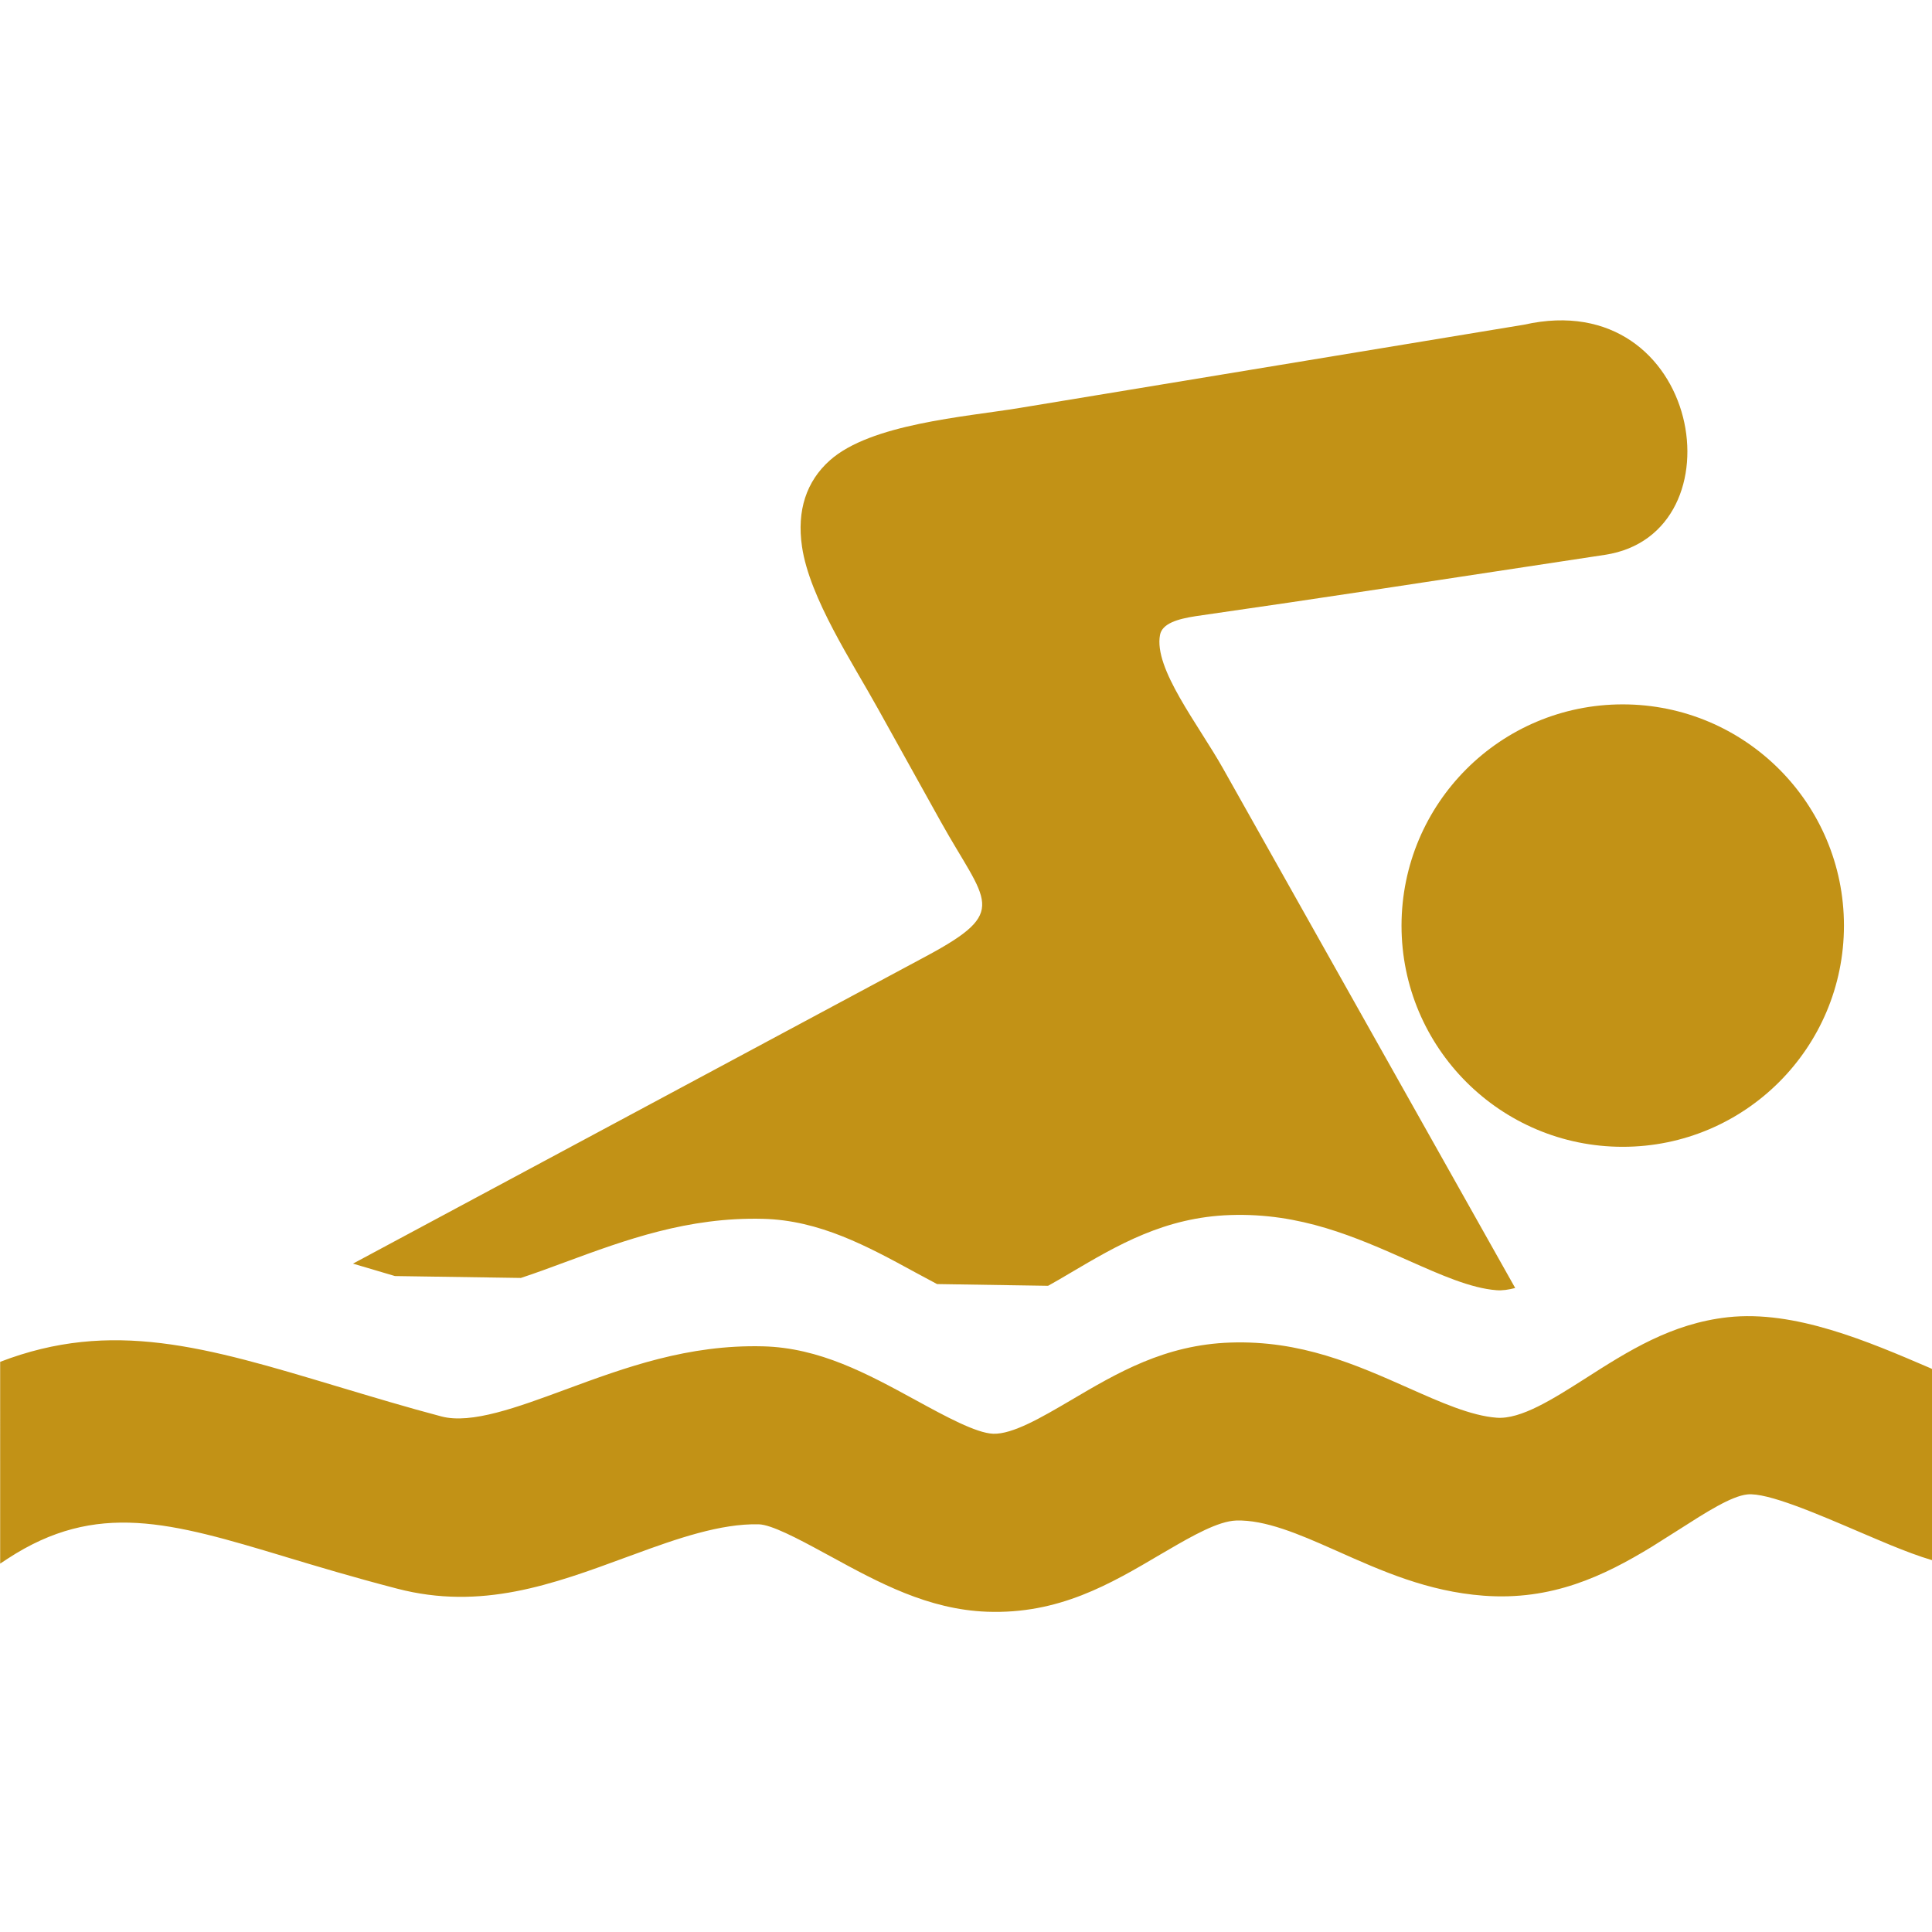
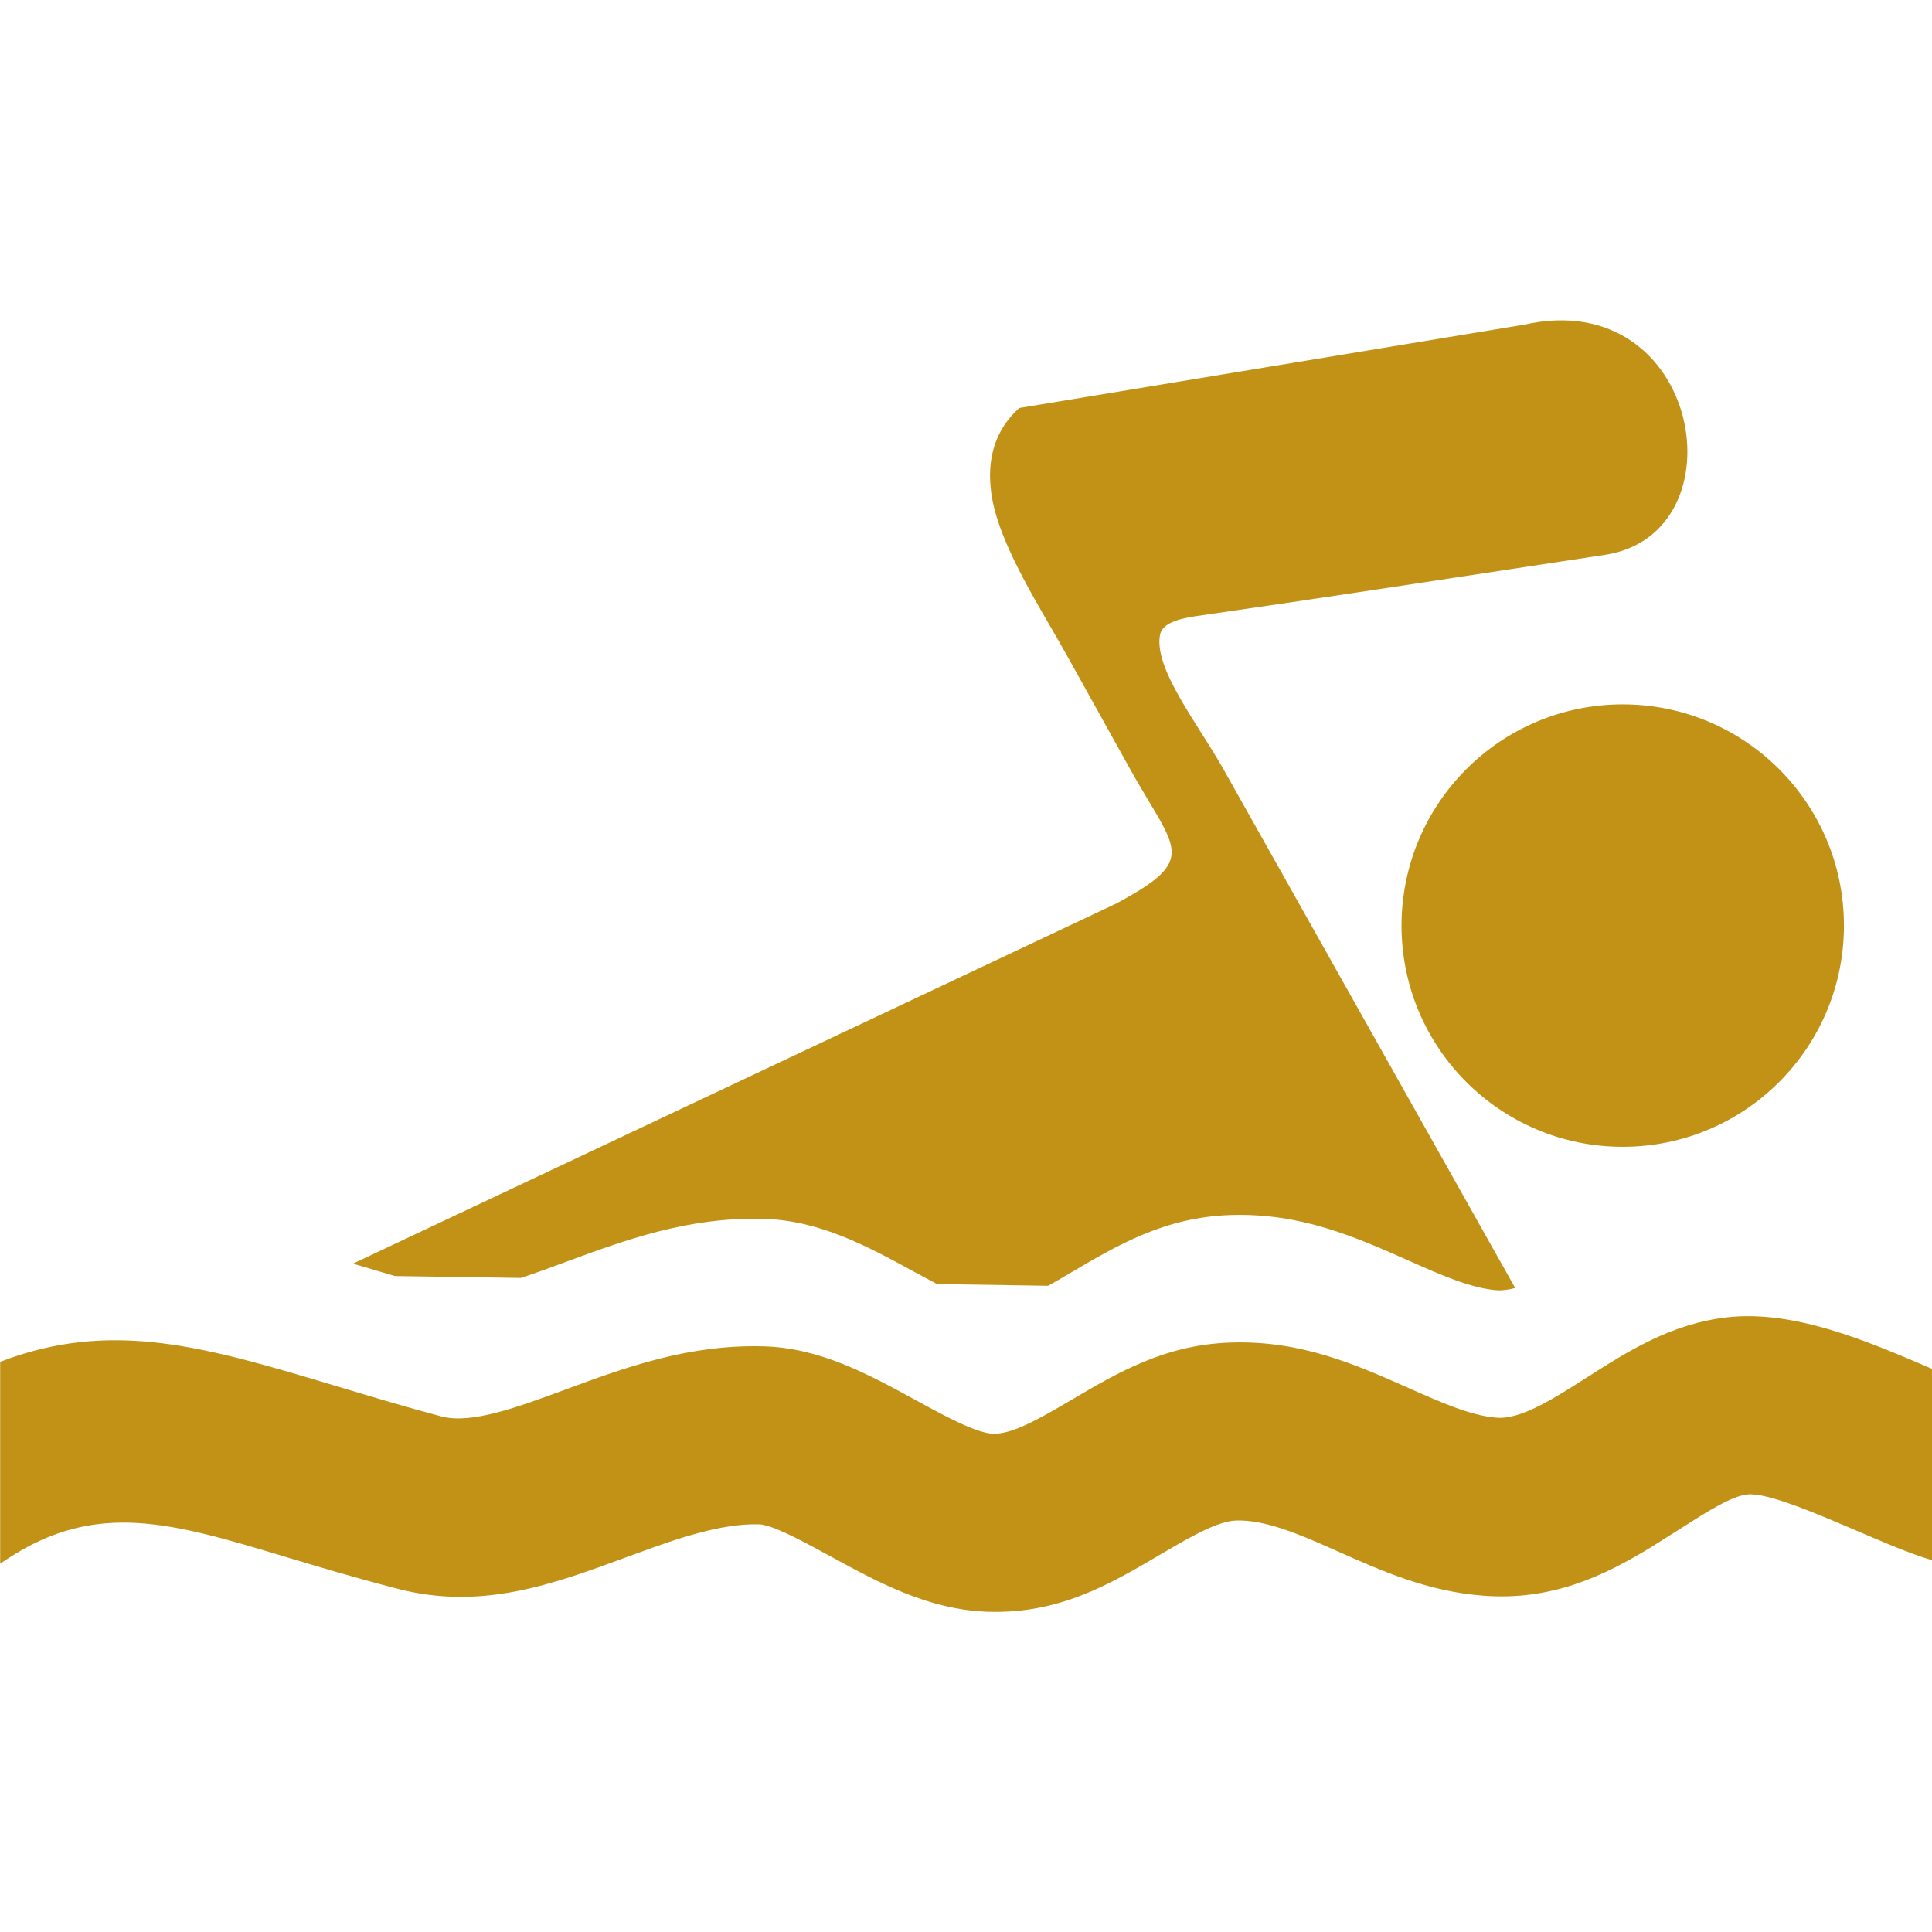
<svg xmlns="http://www.w3.org/2000/svg" fill="#c29216" width="800px" height="800px" viewBox="0 -20.38 122.88 122.88" version="1.1" id="Layer_1" style="enable-background:new 0 0 122.88 82.13" xml:space="preserve">
  <g id="SVGRepo_bgCarrier" stroke-width="0" />
  <g id="SVGRepo_tracerCarrier" stroke-linecap="round" stroke-linejoin="round" />
  <g id="SVGRepo_iconCarrier">
    <g>
-       <path d="M0,66.24c7.11-2.74,13.1-0.95,21.42,1.55c2.17,0.65,4.53,1.36,6.66,1.92c1.9,0.5,4.82-0.58,7.88-1.71 c3.82-1.41,7.8-2.87,12.57-2.75c3.6,0.09,6.63,1.74,9.69,3.41c1.92,1.05,3.87,2.11,4.95,2.15c1.24,0.04,3.08-1.04,4.92-2.12 c3-1.77,6-3.54,10.17-3.68c4.48-0.15,7.95,1.39,11.39,2.92c1.96,0.87,3.91,1.74,5.54,1.86c1.54,0.12,3.6-1.2,5.6-2.47 c2.78-1.78,5.51-3.52,9.1-3.92c4.27-0.47,8.93,1.54,12.89,3.24l0.1,0.05c0,4.05,0,8.11,0,12.16c-0.85-0.25-1.73-0.59-2.64-0.96 c-0.63-0.26-1.28-0.54-1.94-0.82c-2.71-1.16-5.9-2.54-7.17-2.4c-1.02,0.11-2.63,1.14-4.27,2.19c-0.6,0.38-1.21,0.77-1.82,1.15 c-3.04,1.85-6.34,3.43-10.69,3.1c-3.54-0.27-6.42-1.55-9.31-2.84l-0.25-0.11c-2.16-0.96-4.33-1.89-6.17-1.83 c-1.13,0.04-2.75,0.95-4.39,1.91l-0.38,0.22c-3.25,1.92-6.51,3.84-11.08,3.67c-3.73-0.14-6.87-1.84-9.96-3.53l-0.39-0.21 c-1.72-0.94-3.37-1.8-4.16-1.82c-2.42-0.06-5.21,0.91-7.92,1.91l-0.47,0.17c-4.74,1.75-9.26,3.41-14.62,2.01 c-2.88-0.75-5.06-1.41-7.06-2.01l-0.06-0.02c-7.25-2.18-11.98-3.58-17.65,0.13c-0.15,0.1-0.31,0.2-0.47,0.31v-0.31V66.24L0,66.24z M87.91,17.06l14.16-2.15c8.81-1.32,6.16-17.18-5.13-14.64l-32.11,5.3c-3.48,0.57-9.45,1.01-12.05,3.33 c-1.49,1.33-2.11,3.18-1.77,5.49c0.48,3.27,3.21,7.37,4.85,10.34l3.97,7.14c2.89,5.19,4.44,5.69-0.91,8.56L22.45,59.99l2.67,0.79 l8.01,0.12c0.91-0.3,1.86-0.65,2.83-1.01c3.82-1.41,7.8-2.87,12.57-2.75c3.6,0.09,6.63,1.74,9.69,3.41l1.38,0.74l7.06,0.11 c0.47-0.26,0.95-0.54,1.42-0.82c3-1.77,6-3.54,10.17-3.68c4.48-0.15,7.95,1.39,11.39,2.92c1.96,0.87,3.91,1.74,5.54,1.86 c0.37,0.03,0.77-0.03,1.19-0.14L77.79,28.5c-1.58-2.81-4.42-6.36-4.01-8.5c0.14-0.72,1.1-1.01,2.27-1.19 C80.01,18.24,83.95,17.66,87.91,17.06L87.91,17.06z M103.21,24.42c7.77,0,14.07,6.3,14.07,14.07c0,7.77-6.3,14.07-14.07,14.07 c-7.77,0-14.07-6.3-14.07-14.07C89.15,30.71,95.44,24.42,103.21,24.42L103.21,24.42z" />
+       <path d="M0,66.24c7.11-2.74,13.1-0.95,21.42,1.55c2.17,0.65,4.53,1.36,6.66,1.92c1.9,0.5,4.82-0.58,7.88-1.71 c3.82-1.41,7.8-2.87,12.57-2.75c3.6,0.09,6.63,1.74,9.69,3.41c1.92,1.05,3.87,2.11,4.95,2.15c1.24,0.04,3.08-1.04,4.92-2.12 c3-1.77,6-3.54,10.17-3.68c4.48-0.15,7.95,1.39,11.39,2.92c1.96,0.87,3.91,1.74,5.54,1.86c1.54,0.12,3.6-1.2,5.6-2.47 c2.78-1.78,5.51-3.52,9.1-3.92c4.27-0.47,8.93,1.54,12.89,3.24l0.1,0.05c0,4.05,0,8.11,0,12.16c-0.85-0.25-1.73-0.59-2.64-0.96 c-0.63-0.26-1.28-0.54-1.94-0.82c-2.71-1.16-5.9-2.54-7.17-2.4c-1.02,0.11-2.63,1.14-4.27,2.19c-0.6,0.38-1.21,0.77-1.82,1.15 c-3.04,1.85-6.34,3.43-10.69,3.1c-3.54-0.27-6.42-1.55-9.31-2.84l-0.25-0.11c-2.16-0.96-4.33-1.89-6.17-1.83 c-1.13,0.04-2.75,0.95-4.39,1.91l-0.38,0.22c-3.25,1.92-6.51,3.84-11.08,3.67c-3.73-0.14-6.87-1.84-9.96-3.53l-0.39-0.21 c-1.72-0.94-3.37-1.8-4.16-1.82c-2.42-0.06-5.21,0.91-7.92,1.91l-0.47,0.17c-4.74,1.75-9.26,3.41-14.62,2.01 c-2.88-0.75-5.06-1.41-7.06-2.01l-0.06-0.02c-7.25-2.18-11.98-3.58-17.65,0.13c-0.15,0.1-0.31,0.2-0.47,0.31v-0.31V66.24L0,66.24z M87.91,17.06l14.16-2.15c8.81-1.32,6.16-17.18-5.13-14.64l-32.11,5.3c-1.49,1.33-2.11,3.18-1.77,5.49c0.48,3.27,3.21,7.37,4.85,10.34l3.97,7.14c2.89,5.19,4.44,5.69-0.91,8.56L22.45,59.99l2.67,0.79 l8.01,0.12c0.91-0.3,1.86-0.65,2.83-1.01c3.82-1.41,7.8-2.87,12.57-2.75c3.6,0.09,6.63,1.74,9.69,3.41l1.38,0.74l7.06,0.11 c0.47-0.26,0.95-0.54,1.42-0.82c3-1.77,6-3.54,10.17-3.68c4.48-0.15,7.95,1.39,11.39,2.92c1.96,0.87,3.91,1.74,5.54,1.86 c0.37,0.03,0.77-0.03,1.19-0.14L77.79,28.5c-1.58-2.81-4.42-6.36-4.01-8.5c0.14-0.72,1.1-1.01,2.27-1.19 C80.01,18.24,83.95,17.66,87.91,17.06L87.91,17.06z M103.21,24.42c7.77,0,14.07,6.3,14.07,14.07c0,7.77-6.3,14.07-14.07,14.07 c-7.77,0-14.07-6.3-14.07-14.07C89.15,30.71,95.44,24.42,103.21,24.42L103.21,24.42z" />
    </g>
  </g>
</svg>